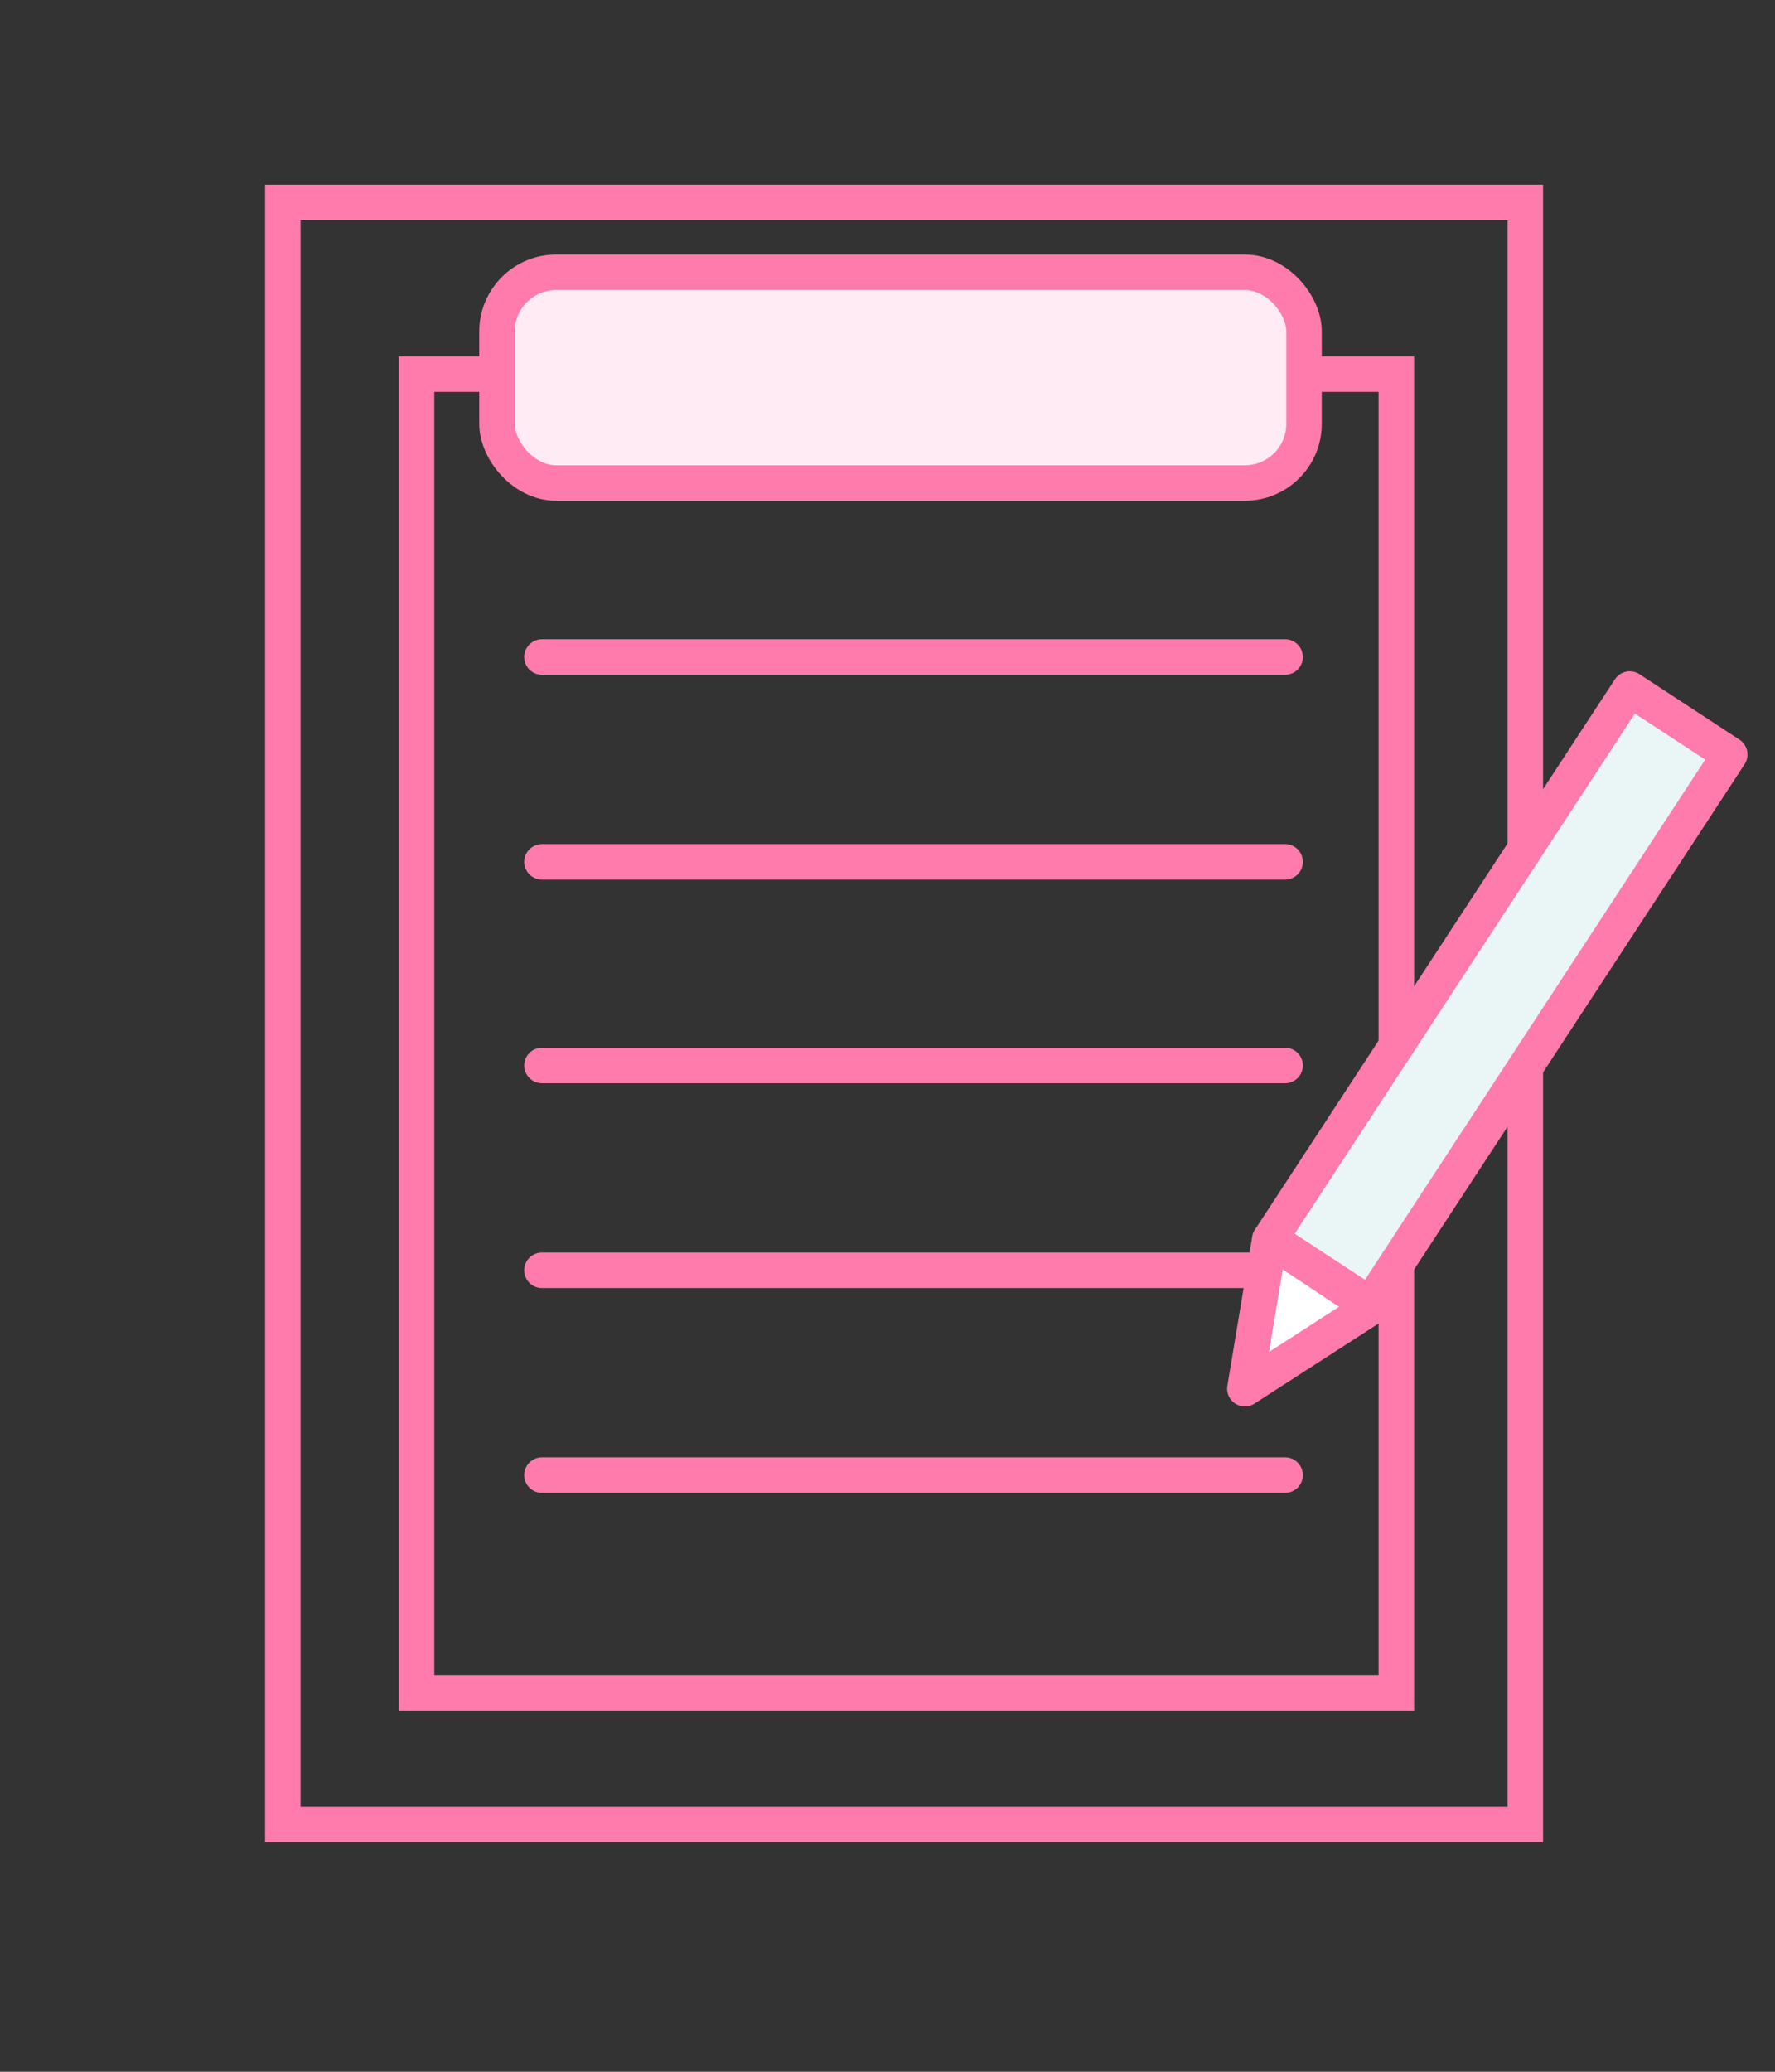
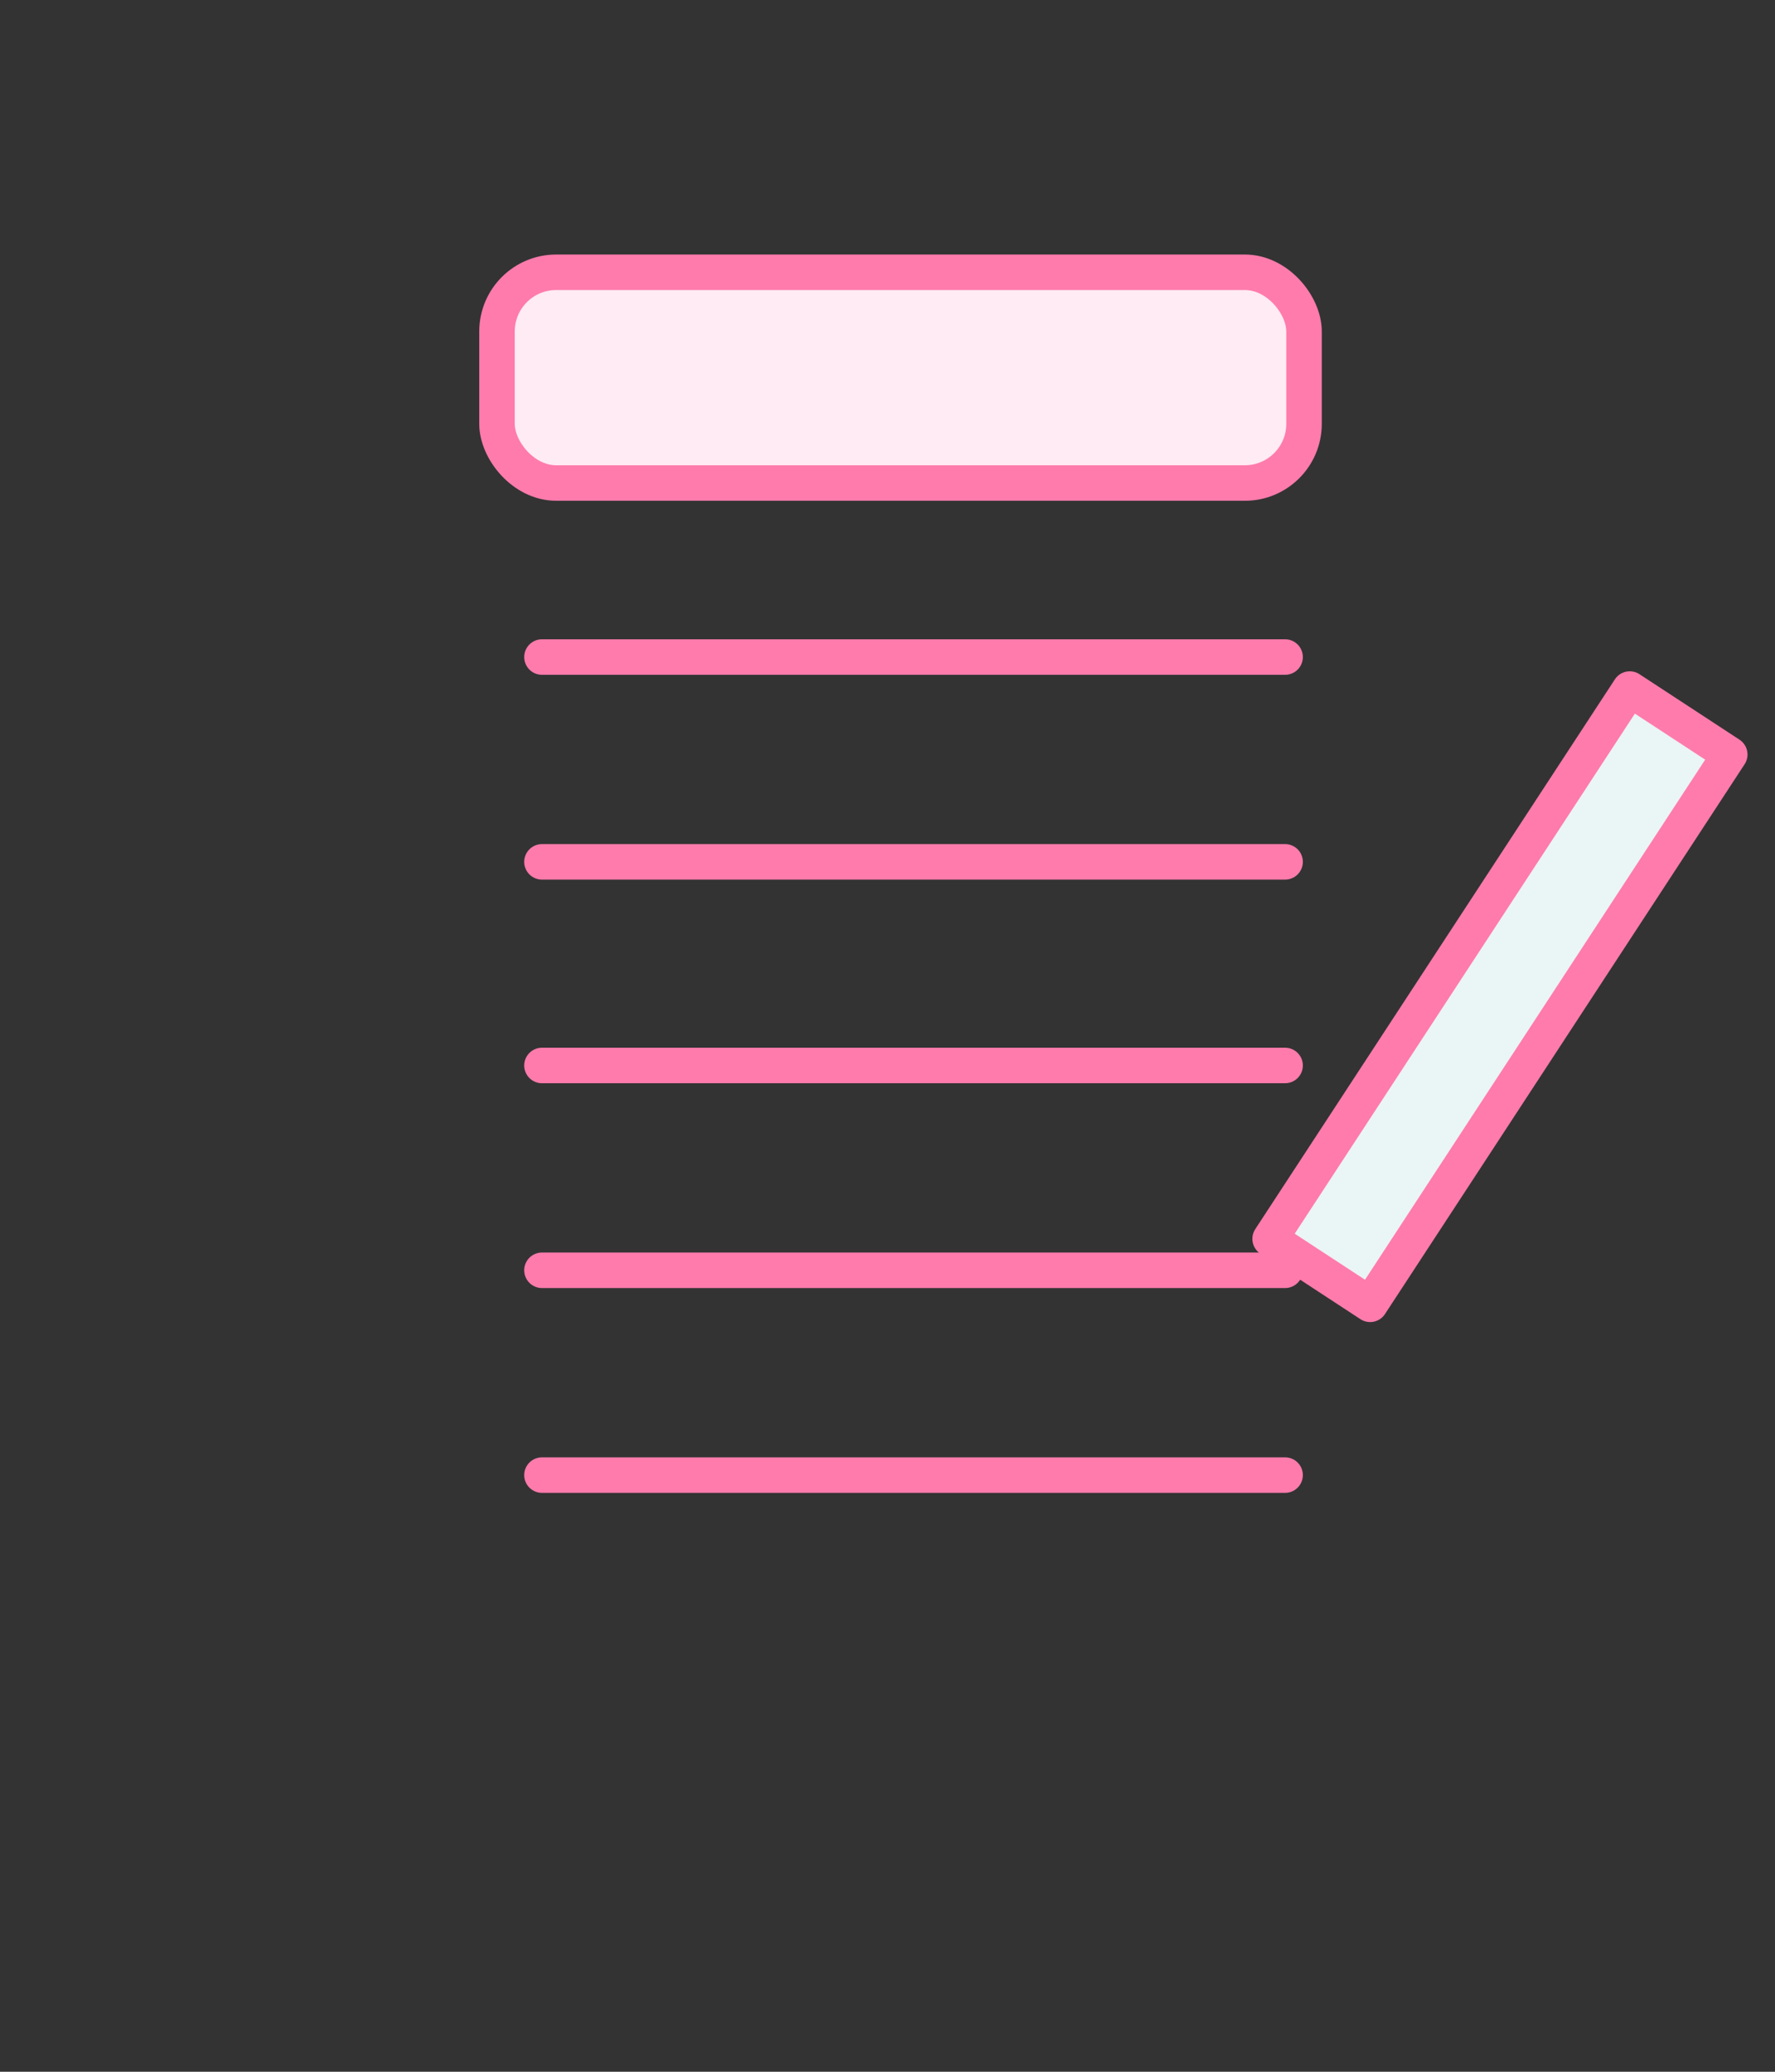
<svg xmlns="http://www.w3.org/2000/svg" id="_レイヤー_1" width="150" height="175" version="1.1" viewBox="0 0 150 175">
  <rect x="0" y="0" width="150" height="175" fill="#333333" stroke="none" />
  <defs>
    <style>
      .st0 {
        fill: #ffebf3;
      }

      .st1 {
        fill: #eaf5f5;
        stroke-width: 3px;
      }

      .st1, .st2, .st3, .st4 {
        stroke: #ff7bac;
      }

      .st1, .st2, .st4 {
        stroke-linecap: round;
      }

      .st1, .st4 {
        stroke-linejoin: round;
      }

      .st2, .st3 {
        fill: none;
        stroke-miterlimit: 10;
      }

      .st2, .st3, .st4 {
        stroke-width: 3px;
      }

      .st4 {
        fill: #fff;
      }
    </style>
  </defs>
-   <rect class="st3" x="23.9" y="17.1" width="105" height="137" />
-   <rect class="st3" x="35.2" y="31.6" width="82.8" height="111.4" />
  <g>
    <rect class="st0" x="42" y="23" width="68.2" height="17.8" rx="5" ry="5" />
    <rect class="st3" x="42" y="23" width="68.2" height="17.8" rx="5" ry="5" />
  </g>
  <line class="st2" x1="45.8" y1="55.5" x2="108.6" y2="55.5" />
  <line class="st2" x1="45.8" y1="72.8" x2="108.6" y2="72.8" />
  <line class="st2" x1="45.8" y1="90" x2="108.6" y2="90" />
  <line class="st2" x1="45.8" y1="107.3" x2="108.6" y2="107.3" />
  <line class="st2" x1="45.8" y1="124.6" x2="108.6" y2="124.6" />
  <g>
-     <polygon class="st4" points="105.2 117.3 115.9 110.4 107.3 104.7 105.2 117.3" />
    <rect class="st1" x="99.1" y="79.2" width="55.5" height="10.1" transform="translate(-13.2 144.2) rotate(-56.8)" />
  </g>
</svg>